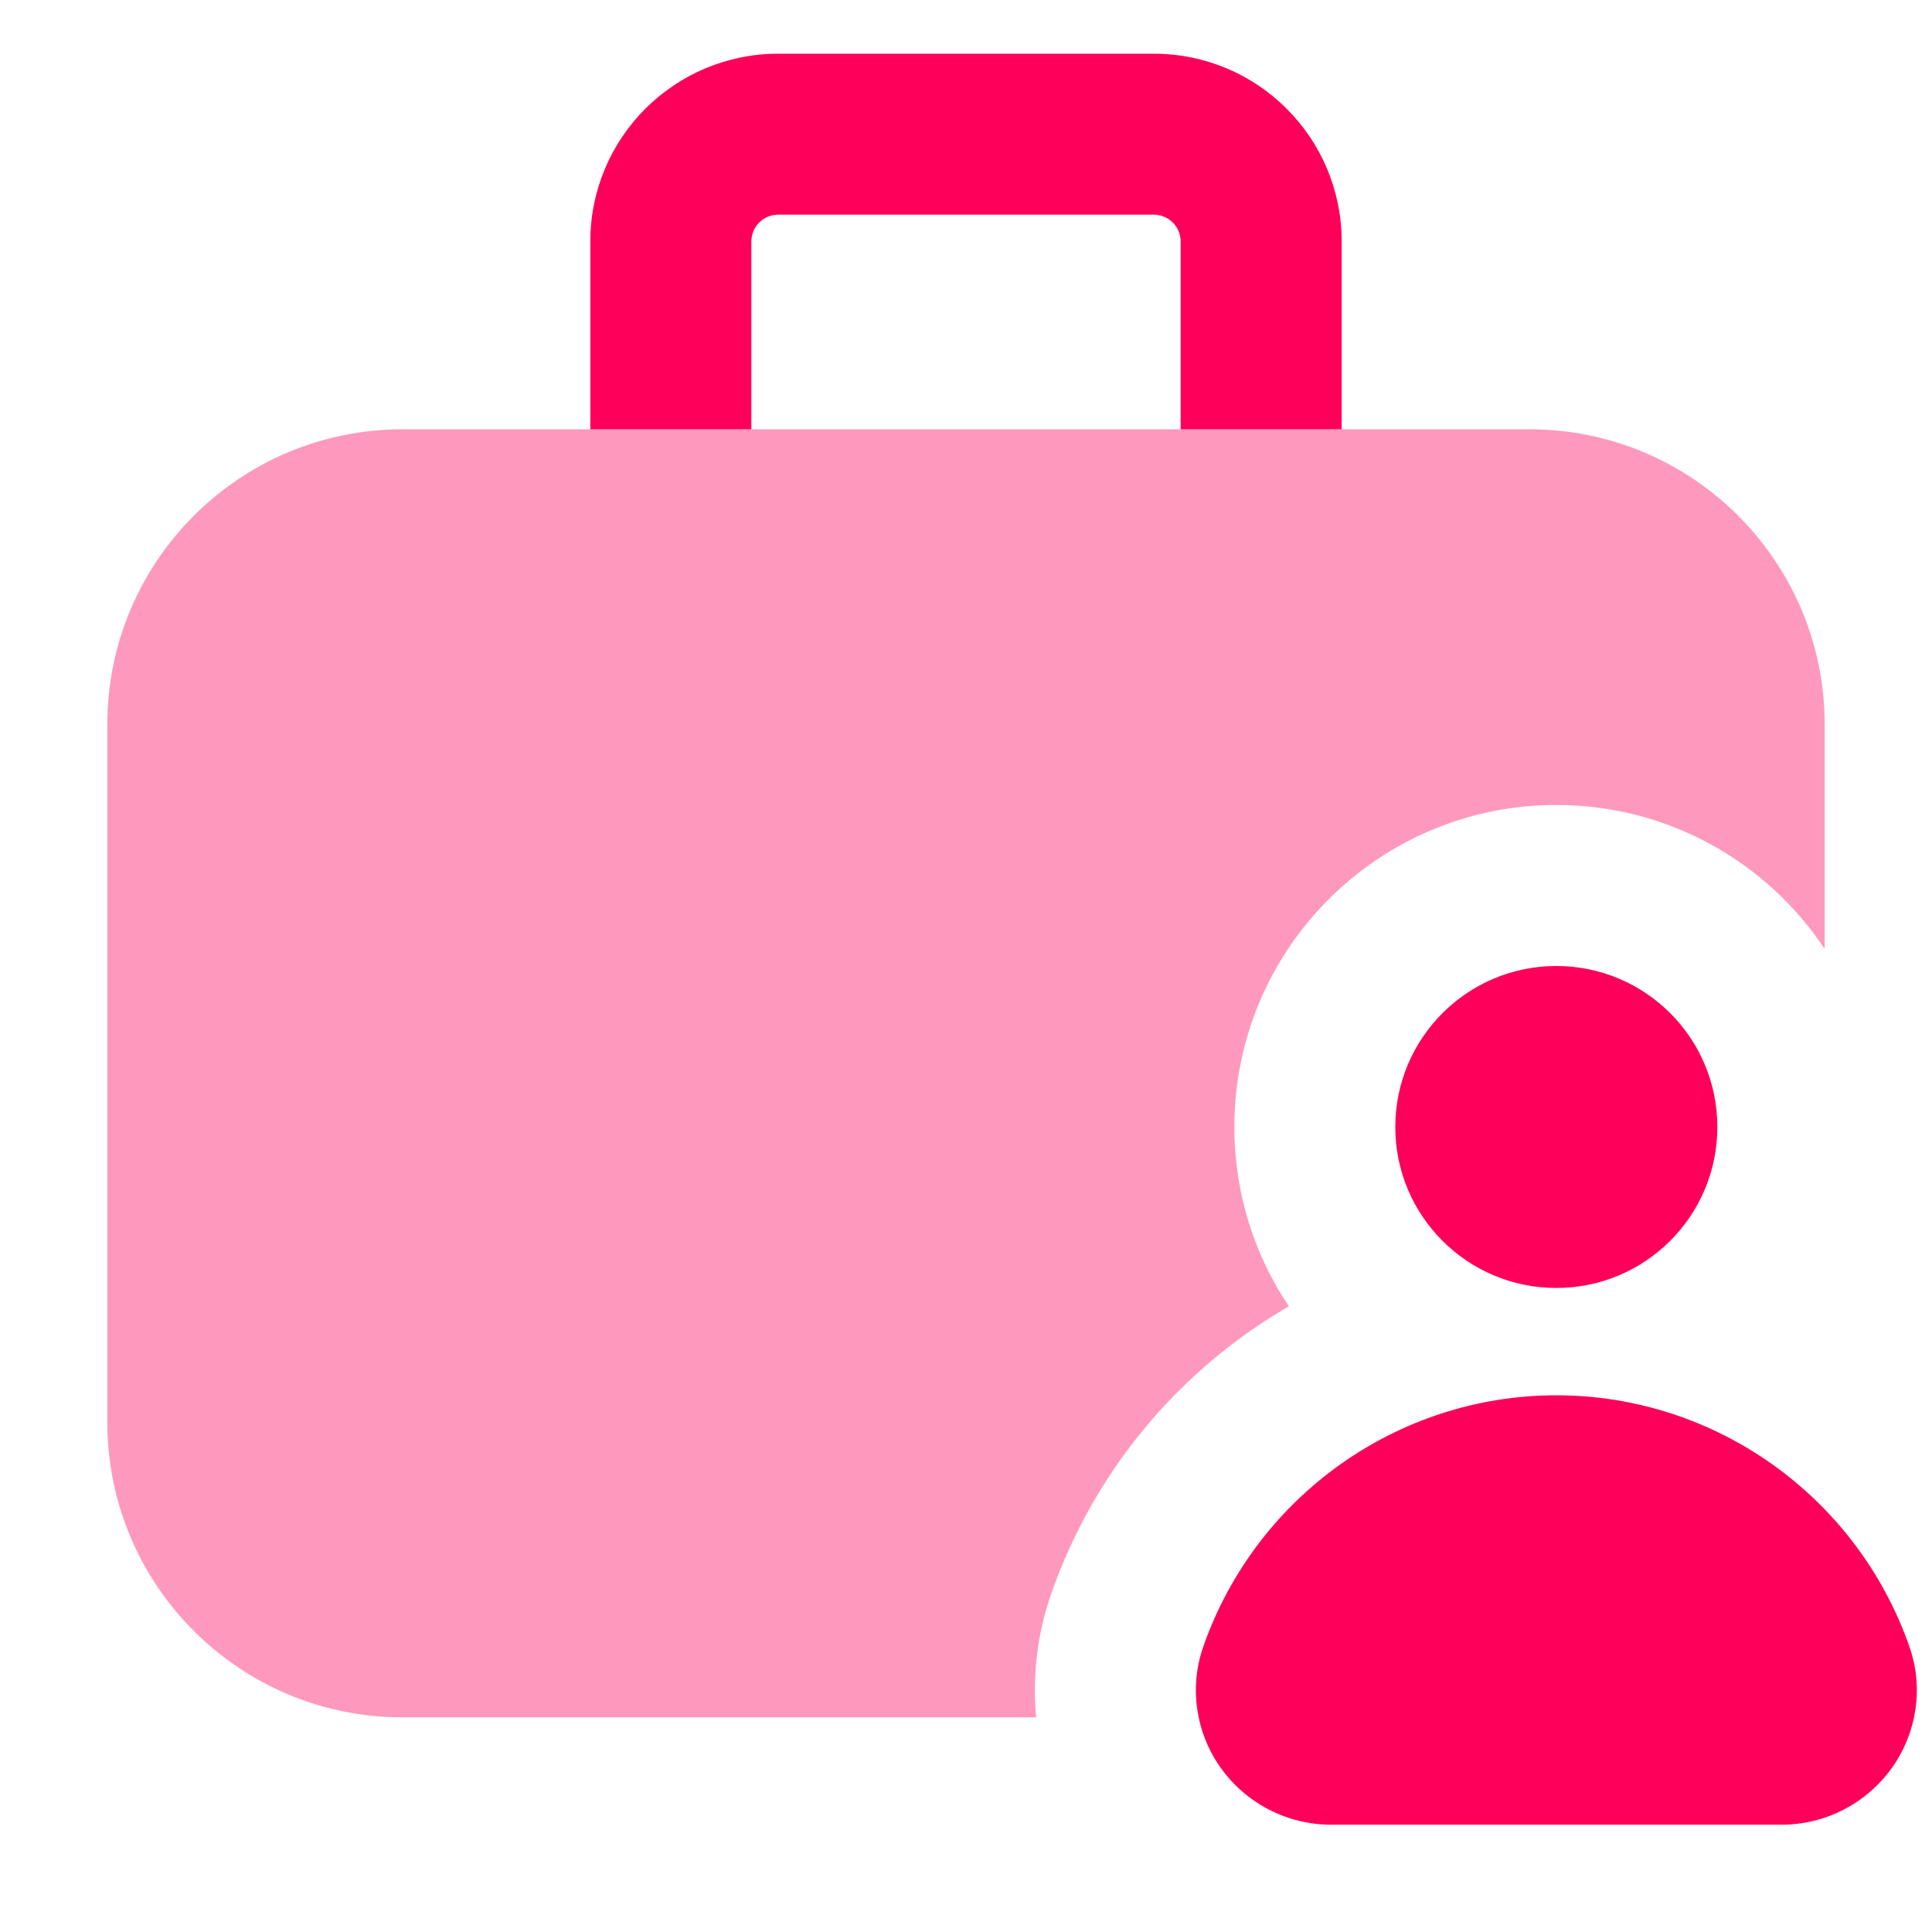
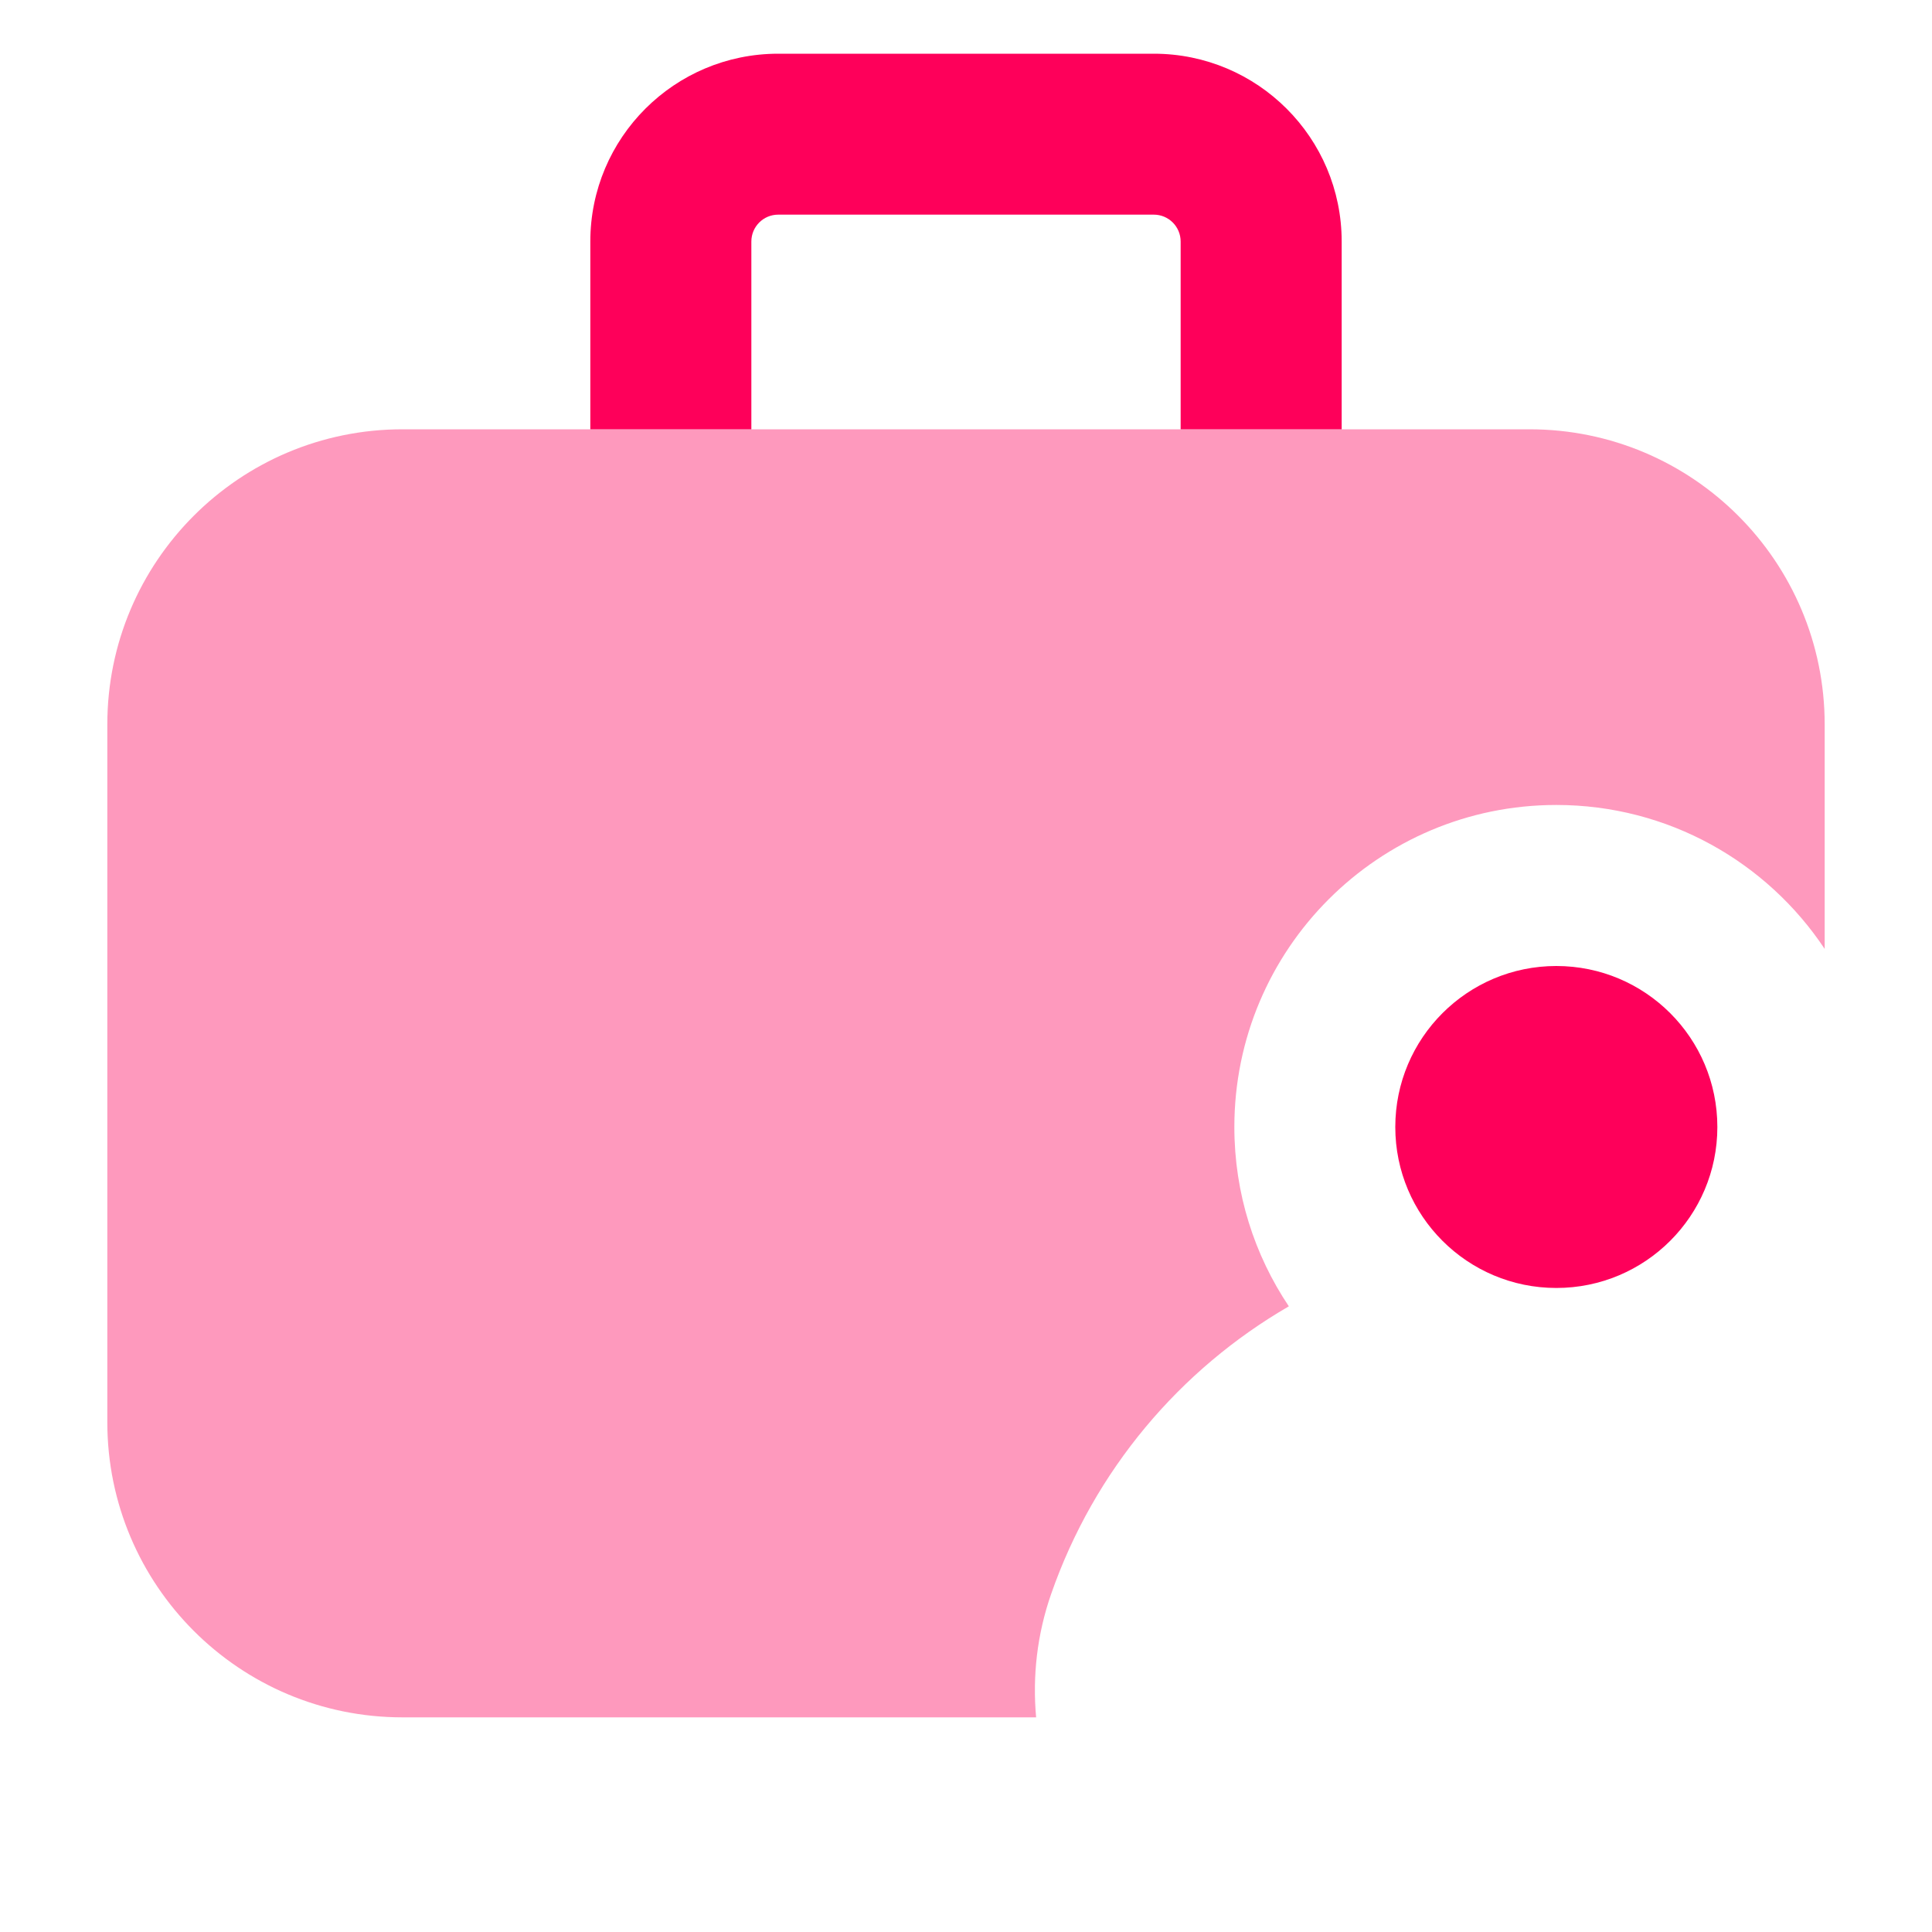
<svg xmlns="http://www.w3.org/2000/svg" width="20" height="20" viewBox="0 0 20 20" fill="none">
  <path d="M7.778 2.5C7.778 2.347 7.902 2.222 8.056 2.222H11.944C12.098 2.222 12.222 2.347 12.222 2.5V4.444H13.889V2.5C13.889 1.426 13.018 0.556 11.944 0.556H8.056C6.982 0.556 6.111 1.426 6.111 2.5V4.444H7.778V2.5Z" fill="#FE005A" />
  <path d="M16.111 13.333C17.032 13.333 17.778 12.587 17.778 11.667C17.778 10.746 17.032 10 16.111 10C15.191 10 14.444 10.746 14.444 11.667C14.444 12.587 15.191 13.333 16.111 13.333Z" fill="#FE005A" />
-   <path d="M18.446 18.889H13.777C13.325 18.889 12.898 18.668 12.635 18.298C12.377 17.934 12.31 17.467 12.455 17.05C12.998 15.492 14.467 14.444 16.111 14.444C17.756 14.444 19.225 15.492 19.768 17.051C19.913 17.468 19.845 17.934 19.587 18.298C19.324 18.668 18.898 18.889 18.446 18.889Z" fill="#FE005A" />
  <path d="M4.167 4.444C2.478 4.444 1.111 5.813 1.111 7.5V14.722C1.111 16.409 2.478 17.778 4.167 17.778H10.726C10.687 17.353 10.736 16.918 10.881 16.502C11.328 15.218 12.217 14.175 13.342 13.523C12.986 12.992 12.778 12.354 12.778 11.667C12.778 9.826 14.27 8.333 16.111 8.333C17.27 8.333 18.292 8.925 18.889 9.823V7.5C18.889 5.813 17.522 4.444 15.833 4.444H4.167Z" fill="#FE005A" fill-opacity="0.4" />
</svg>